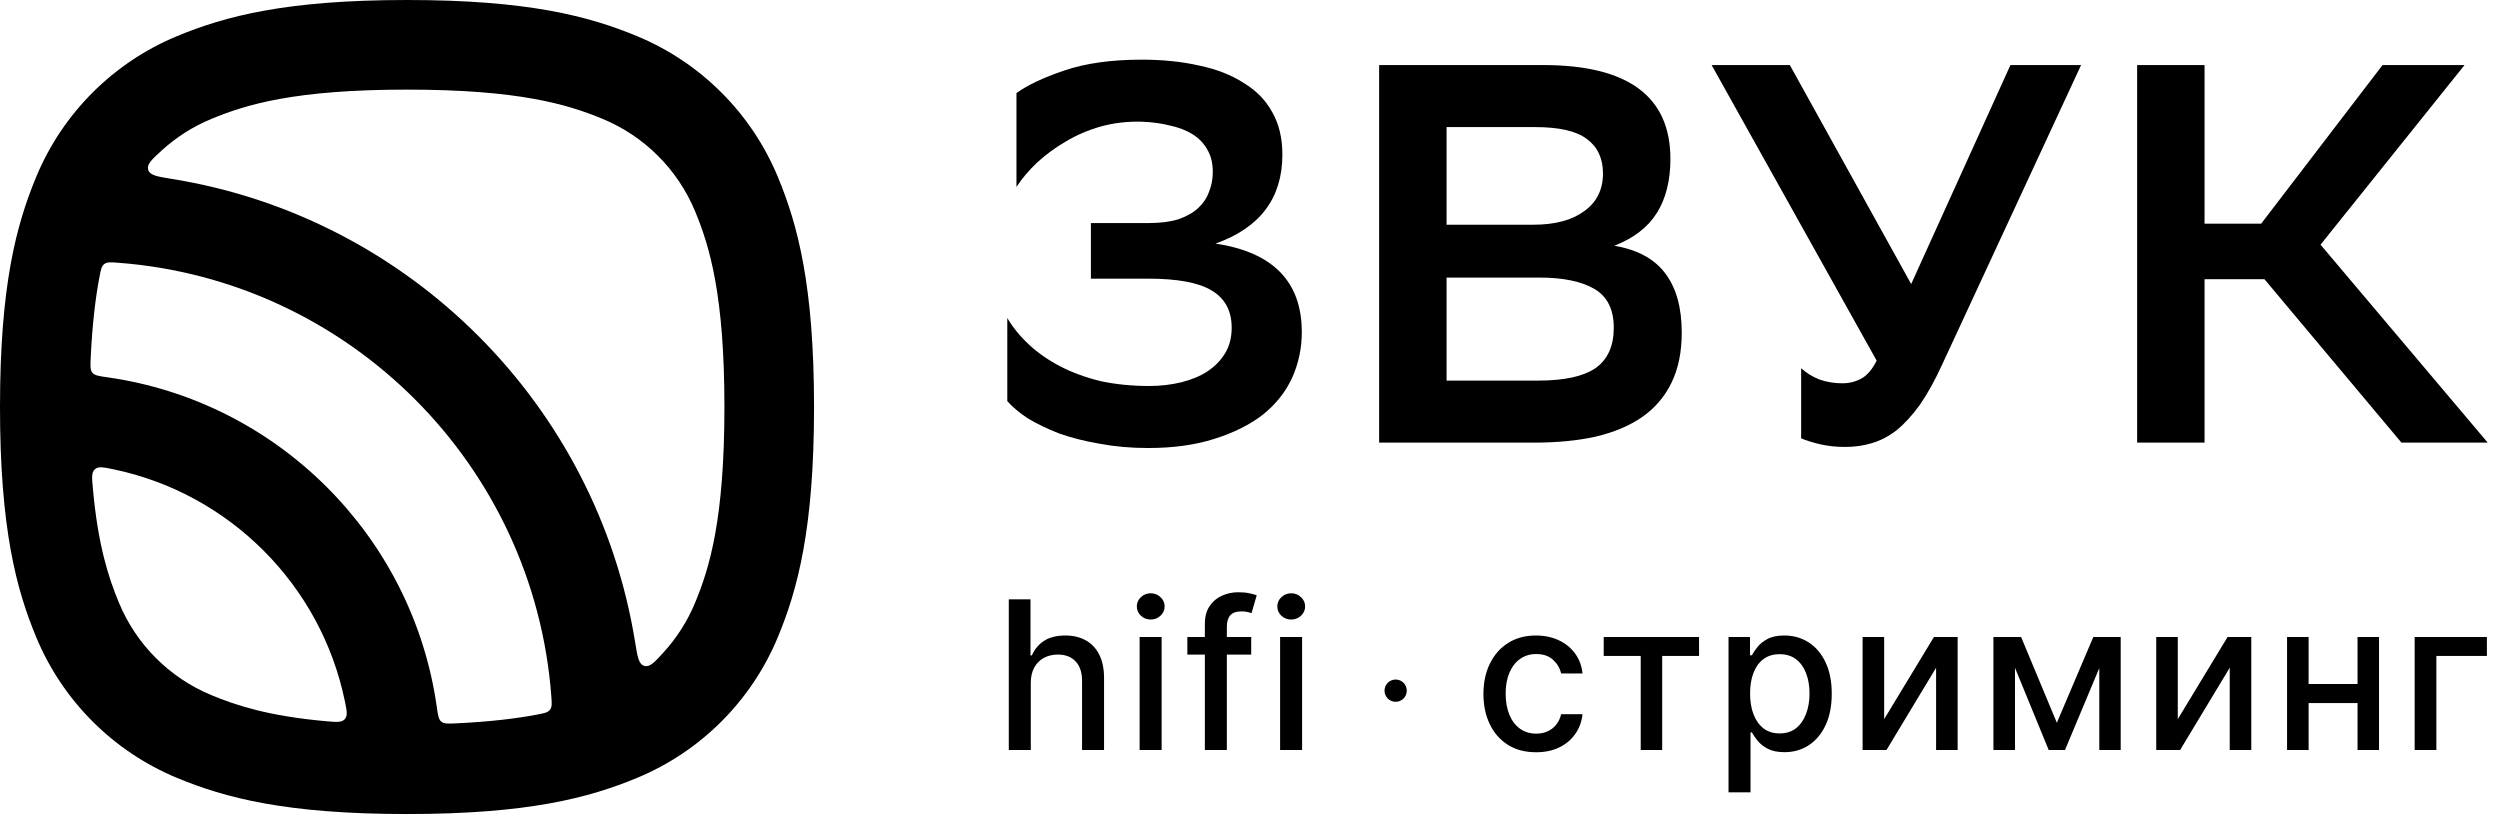
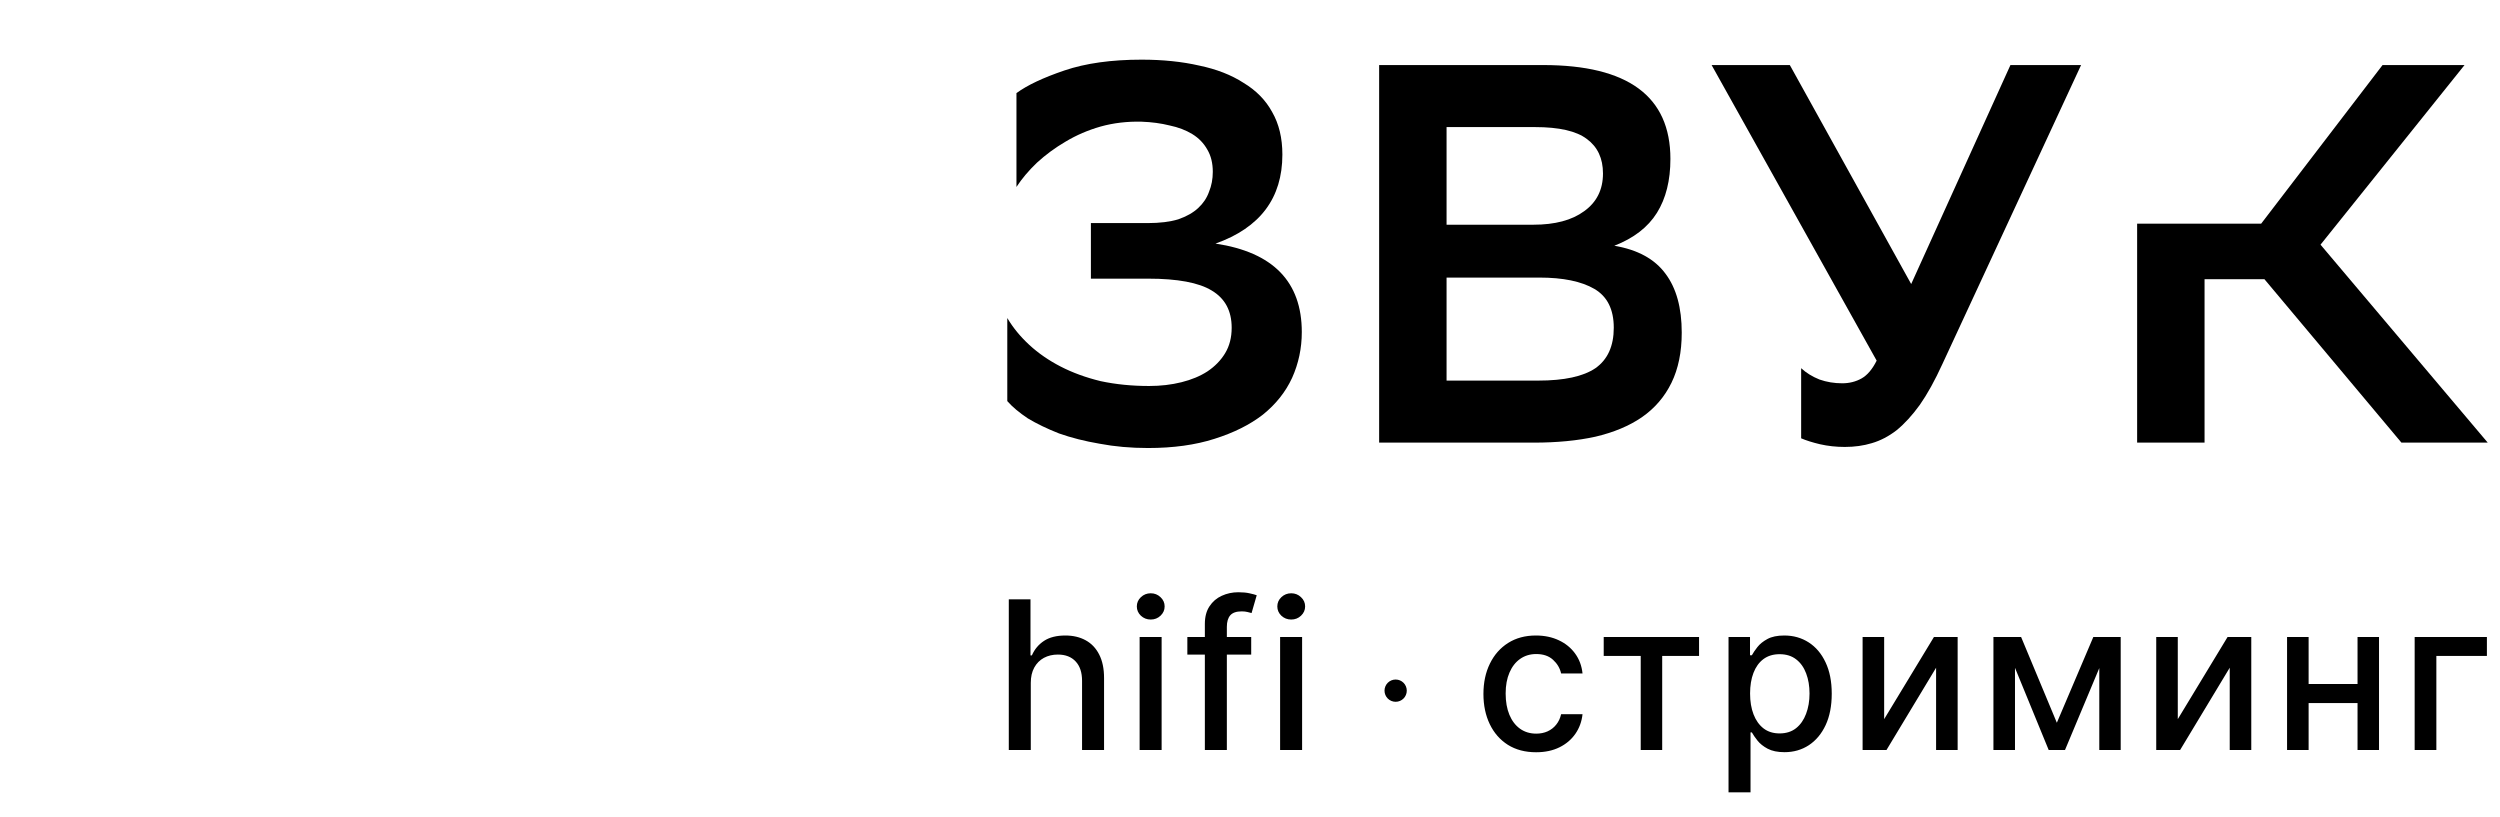
<svg xmlns="http://www.w3.org/2000/svg" width="722" height="236" viewBox="0 0 722 236" fill="none">
  <path d="M443.627 217.25C440.469 217.25 437.75 216.535 435.469 215.104C433.203 213.659 431.461 211.669 430.243 209.134C429.025 206.599 428.416 203.695 428.416 200.423C428.416 197.109 429.039 194.184 430.285 191.649C431.532 189.1 433.288 187.11 435.554 185.679C437.82 184.249 440.49 183.533 443.564 183.533C446.042 183.533 448.252 183.994 450.192 184.914C452.133 185.821 453.698 187.096 454.888 188.738C456.092 190.381 456.807 192.301 457.033 194.496H450.851C450.511 192.966 449.732 191.649 448.514 190.544C447.31 189.44 445.695 188.887 443.67 188.887C441.9 188.887 440.349 189.355 439.017 190.289C437.7 191.21 436.673 192.527 435.937 194.241C435.2 195.941 434.832 197.952 434.832 200.275C434.832 202.654 435.193 204.708 435.915 206.436C436.638 208.164 437.658 209.502 438.975 210.451C440.306 211.4 441.871 211.875 443.67 211.875C444.874 211.875 445.964 211.655 446.942 211.216C447.933 210.763 448.762 210.119 449.428 209.283C450.107 208.447 450.582 207.442 450.851 206.266H457.033C456.807 208.376 456.12 210.26 454.973 211.917C453.825 213.574 452.289 214.878 450.362 215.826C448.45 216.775 446.205 217.25 443.627 217.25ZM463.152 189.44V183.958H490.686V189.44H480.042V216.591H473.838V189.44H463.152ZM499.2 228.829V183.958H505.403V189.248H505.934C506.303 188.569 506.834 187.782 507.528 186.89C508.222 185.998 509.185 185.219 510.417 184.553C511.649 183.873 513.278 183.533 515.304 183.533C517.938 183.533 520.289 184.199 522.357 185.53C524.425 186.862 526.047 188.781 527.222 191.288C528.412 193.795 529.007 196.812 529.007 200.339C529.007 203.865 528.419 206.889 527.244 209.41C526.068 211.917 524.453 213.851 522.4 215.21C520.346 216.556 518.002 217.229 515.367 217.229C513.384 217.229 511.763 216.896 510.502 216.23C509.256 215.564 508.278 214.785 507.57 213.893C506.862 213.001 506.317 212.208 505.934 211.514H505.552V228.829H499.2ZM505.424 200.275C505.424 202.569 505.757 204.581 506.423 206.308C507.089 208.036 508.052 209.389 509.312 210.366C510.573 211.33 512.117 211.811 513.944 211.811C515.842 211.811 517.428 211.308 518.703 210.303C519.978 209.283 520.941 207.902 521.592 206.16C522.258 204.418 522.591 202.456 522.591 200.275C522.591 198.122 522.265 196.189 521.613 194.475C520.976 192.761 520.013 191.408 518.724 190.417C517.449 189.425 515.856 188.93 513.944 188.93C512.103 188.93 510.545 189.404 509.27 190.353C508.009 191.302 507.053 192.626 506.402 194.326C505.75 196.026 505.424 198.009 505.424 200.275ZM544.144 207.689L558.527 183.958H565.368V216.591H559.143V192.839L544.824 216.591H537.919V183.958H544.144V207.689ZM594.017 208.73L604.555 183.958H610.036L596.375 216.591H591.659L578.274 183.958H583.692L594.017 208.73ZM581.929 183.958V216.591H575.704V183.958H581.929ZM606.276 216.591V183.958H612.458V216.591H606.276ZM628.944 207.689L643.328 183.958H650.169V216.591H643.944V192.839L629.624 216.591H622.719V183.958H628.944V207.689ZM682.621 197.534V203.037H664.944V197.534H682.621ZM666.729 183.958V216.591H660.504V183.958H666.729ZM687.061 183.958V216.591H680.857V183.958H687.061ZM718.217 183.958V189.44H703.621V216.591H697.354V183.958H718.217Z" fill="black" />
  <path d="M293.553 26.888C296.669 24.603 301.29 22.422 307.418 20.345C313.545 18.268 320.97 17.23 329.693 17.23C335.821 17.23 341.377 17.801 346.361 18.943C351.346 19.982 355.604 21.643 359.135 23.928C362.77 26.109 365.522 28.913 367.391 32.34C369.364 35.767 370.351 39.869 370.351 44.646C370.351 57.212 363.912 65.78 351.035 70.349C367.651 72.842 375.959 81.357 375.959 95.897C375.959 100.57 375.024 104.983 373.155 109.137C371.286 113.188 368.482 116.718 364.743 119.73C361.004 122.638 356.331 124.975 350.723 126.74C345.219 128.506 338.832 129.388 331.563 129.388C326.578 129.388 321.905 128.973 317.543 128.142C313.285 127.415 309.391 126.429 305.86 125.182C302.433 123.832 299.421 122.378 296.825 120.821C294.332 119.159 292.359 117.497 290.905 115.836V91.846C292.567 94.65 294.696 97.246 297.292 99.635C299.888 102.024 302.9 104.101 306.327 105.866C309.754 107.632 313.597 109.034 317.854 110.072C322.216 111.007 326.889 111.474 331.874 111.474C335.198 111.474 338.313 111.111 341.221 110.384C344.129 109.657 346.621 108.618 348.698 107.268C350.879 105.814 352.592 104.049 353.839 101.972C355.085 99.895 355.708 97.454 355.708 94.65C355.708 89.769 353.787 86.186 349.944 83.902C346.206 81.617 340.078 80.475 331.563 80.475H315.051V64.43H331.407C334.938 64.43 337.898 64.066 340.286 63.339C342.675 62.508 344.596 61.418 346.05 60.068C347.504 58.718 348.542 57.16 349.165 55.395C349.892 53.629 350.256 51.708 350.256 49.631C350.256 47.139 349.737 45.01 348.698 43.244C347.66 41.375 346.206 39.869 344.336 38.727C342.467 37.584 340.286 36.754 337.794 36.234C335.301 35.611 332.601 35.248 329.693 35.144C325.539 35.04 321.593 35.507 317.854 36.546C314.22 37.584 310.845 39.038 307.729 40.908C304.717 42.673 301.965 44.698 299.473 46.983C297.084 49.268 295.111 51.604 293.553 53.993V26.888Z" fill="black" />
  <path d="M398.296 127.83V18.788H445.651C470.16 18.788 482.415 27.823 482.415 45.892C482.415 52.123 481.116 57.316 478.52 61.47C475.924 65.624 471.822 68.791 466.214 70.972C472.964 72.115 477.897 74.815 481.012 79.073C484.128 83.227 485.686 88.887 485.686 96.052C485.686 101.66 484.699 106.489 482.726 110.539C480.753 114.59 477.897 117.913 474.158 120.509C470.524 123.001 466.058 124.871 460.762 126.117C455.569 127.259 449.65 127.83 443.003 127.83H398.296ZM444.249 109.916C451.727 109.916 457.231 108.722 460.762 106.333C464.293 103.841 466.058 99.947 466.058 94.65C466.058 89.354 464.189 85.615 460.45 83.434C456.711 81.254 451.415 80.163 444.561 80.163H417.768V109.916H444.249ZM442.847 64.897C449.078 64.897 453.959 63.599 457.49 61.003C461.125 58.406 462.942 54.772 462.942 50.098C462.942 45.737 461.385 42.413 458.269 40.129C455.258 37.844 450.273 36.702 443.315 36.702H417.768V64.897H442.847Z" fill="black" />
  <path d="M532.011 110.695C534.088 110.695 535.957 110.228 537.619 109.293C539.28 108.359 540.734 106.645 541.98 104.153L494.313 18.788H516.901L551.95 82.032L580.613 18.788H601.019L560.985 105.087C558.804 109.864 556.623 113.811 554.443 116.926C552.262 119.938 550.029 122.378 547.744 124.248C545.459 126.013 543.071 127.259 540.578 127.986C538.19 128.713 535.594 129.077 532.79 129.077C530.297 129.077 527.909 128.817 525.624 128.298C523.443 127.779 521.626 127.207 520.172 126.584V106.333C521.626 107.684 523.391 108.774 525.468 109.605C527.545 110.332 529.726 110.695 532.011 110.695Z" fill="black" />
-   <path d="M636.675 127.83H617.203V18.788H636.675V64.586H653.031L688.081 18.788H711.759L670.167 70.661L718.457 127.83H693.533L653.966 80.63H636.675V127.83Z" fill="black" />
-   <path fill-rule="evenodd" clip-rule="evenodd" d="M99.579 202.421C100.168 205.267 100.463 206.689 99.573 207.689C98.683 208.688 97.198 208.556 94.23 208.291C77.612 206.812 68.318 203.765 61.049 200.754C48.957 195.746 39.35 186.139 34.342 174.047C31.331 166.778 28.283 157.483 26.803 140.865C26.539 137.896 26.407 136.412 27.406 135.522C28.405 134.632 29.828 134.926 32.673 135.515C66.218 142.458 92.637 168.877 99.579 202.421ZM131.7 208.904C129.392 209.011 128.238 209.065 127.444 208.408C126.651 207.751 126.482 206.551 126.142 204.151C119.176 154.89 80.205 115.919 30.944 108.952C28.544 108.613 27.344 108.443 26.686 107.65C26.029 106.857 26.083 105.703 26.191 103.394C26.642 93.726 27.556 86.129 28.732 79.934C29.118 77.896 29.312 76.877 30.118 76.258C30.924 75.641 31.968 75.719 34.056 75.876C100.865 80.898 154.197 134.231 159.219 201.04C159.376 203.128 159.454 204.172 158.836 204.978C158.218 205.784 157.199 205.977 155.16 206.364C148.965 207.539 141.368 208.453 131.7 208.904ZM191.589 188.456C188.961 191.331 187.647 192.769 186.047 192.291C184.447 191.812 184.105 189.686 183.419 185.434C172.37 116.87 118.227 62.726 49.663 51.675C45.411 50.99 43.284 50.648 42.806 49.048C42.328 47.448 43.766 46.134 46.641 43.506C50.835 39.673 55.699 36.556 61.049 34.34C71.175 30.146 85.232 25.882 117.547 25.882C149.863 25.882 163.922 30.146 174.049 34.34C186.14 39.349 195.747 48.956 200.756 61.047C204.95 71.173 209.213 85.23 209.213 117.547C209.213 149.864 204.95 163.922 200.756 174.047C198.539 179.398 195.423 184.262 191.589 188.456ZM0 117.547C0 82.494 4.703 64.968 10.43 51.143C18.065 32.709 32.711 18.064 51.144 10.428C64.969 4.702 82.494 0 117.547 0C152.6 0 170.128 4.702 183.953 10.428C202.387 18.064 217.032 32.709 224.667 51.143C230.394 64.968 235.095 82.494 235.095 117.547C235.095 152.6 230.394 170.127 224.667 183.952C217.032 202.385 202.387 217.031 183.953 224.666C170.128 230.393 152.6 235.095 117.547 235.095C82.494 235.095 64.969 230.393 51.144 224.666C32.711 217.031 18.065 202.385 10.43 183.952C4.703 170.127 0 152.6 0 117.547Z" fill="black" />
+   <path d="M636.675 127.83H617.203V18.788V64.586H653.031L688.081 18.788H711.759L670.167 70.661L718.457 127.83H693.533L653.966 80.63H636.675V127.83Z" fill="black" />
  <circle cx="403.062" cy="199.463" r="3.215" fill="black" />
  <path d="M297.691 197.215V216.591H291.339V173.081H297.606V189.27H298.01C298.775 187.513 299.943 186.118 301.515 185.084C303.087 184.05 305.141 183.533 307.676 183.533C309.914 183.533 311.869 183.994 313.54 184.914C315.226 185.835 316.529 187.209 317.449 189.036C318.384 190.849 318.852 193.115 318.852 195.834V216.591H312.499V196.599C312.499 194.206 311.883 192.35 310.651 191.033C309.419 189.702 307.705 189.036 305.509 189.036C304.008 189.036 302.663 189.355 301.473 189.992C300.297 190.629 299.369 191.564 298.69 192.796C298.024 194.014 297.691 195.487 297.691 197.215ZM329.123 216.591V183.958H335.476V216.591H329.123ZM332.331 178.923C331.227 178.923 330.278 178.555 329.485 177.818C328.706 177.068 328.316 176.175 328.316 175.141C328.316 174.093 328.706 173.201 329.485 172.464C330.278 171.714 331.227 171.338 332.331 171.338C333.436 171.338 334.378 171.714 335.157 172.464C335.95 173.201 336.347 174.093 336.347 175.141C336.347 176.175 335.95 177.068 335.157 177.818C334.378 178.555 333.436 178.923 332.331 178.923ZM361.347 183.958V189.057H342.906V183.958H361.347ZM347.962 216.591V180.177C347.962 178.137 348.409 176.444 349.301 175.099C350.193 173.739 351.376 172.726 352.849 172.061C354.322 171.381 355.922 171.041 357.65 171.041C358.925 171.041 360.016 171.147 360.922 171.36C361.829 171.558 362.501 171.742 362.94 171.912L361.453 177.053C361.156 176.968 360.773 176.869 360.306 176.756C359.839 176.629 359.272 176.565 358.606 176.565C357.063 176.565 355.958 176.947 355.292 177.712C354.641 178.477 354.315 179.582 354.315 181.026V216.591H347.962ZM369.696 216.591V183.958H376.048V216.591H369.696ZM372.904 178.923C371.799 178.923 370.85 178.555 370.057 177.818C369.278 177.068 368.889 176.175 368.889 175.141C368.889 174.093 369.278 173.201 370.057 172.464C370.85 171.714 371.799 171.338 372.904 171.338C374.009 171.338 374.951 171.714 375.73 172.464C376.523 173.201 376.92 174.093 376.92 175.141C376.92 176.175 376.523 177.068 375.73 177.818C374.951 178.555 374.009 178.923 372.904 178.923Z" fill="black" />
</svg>